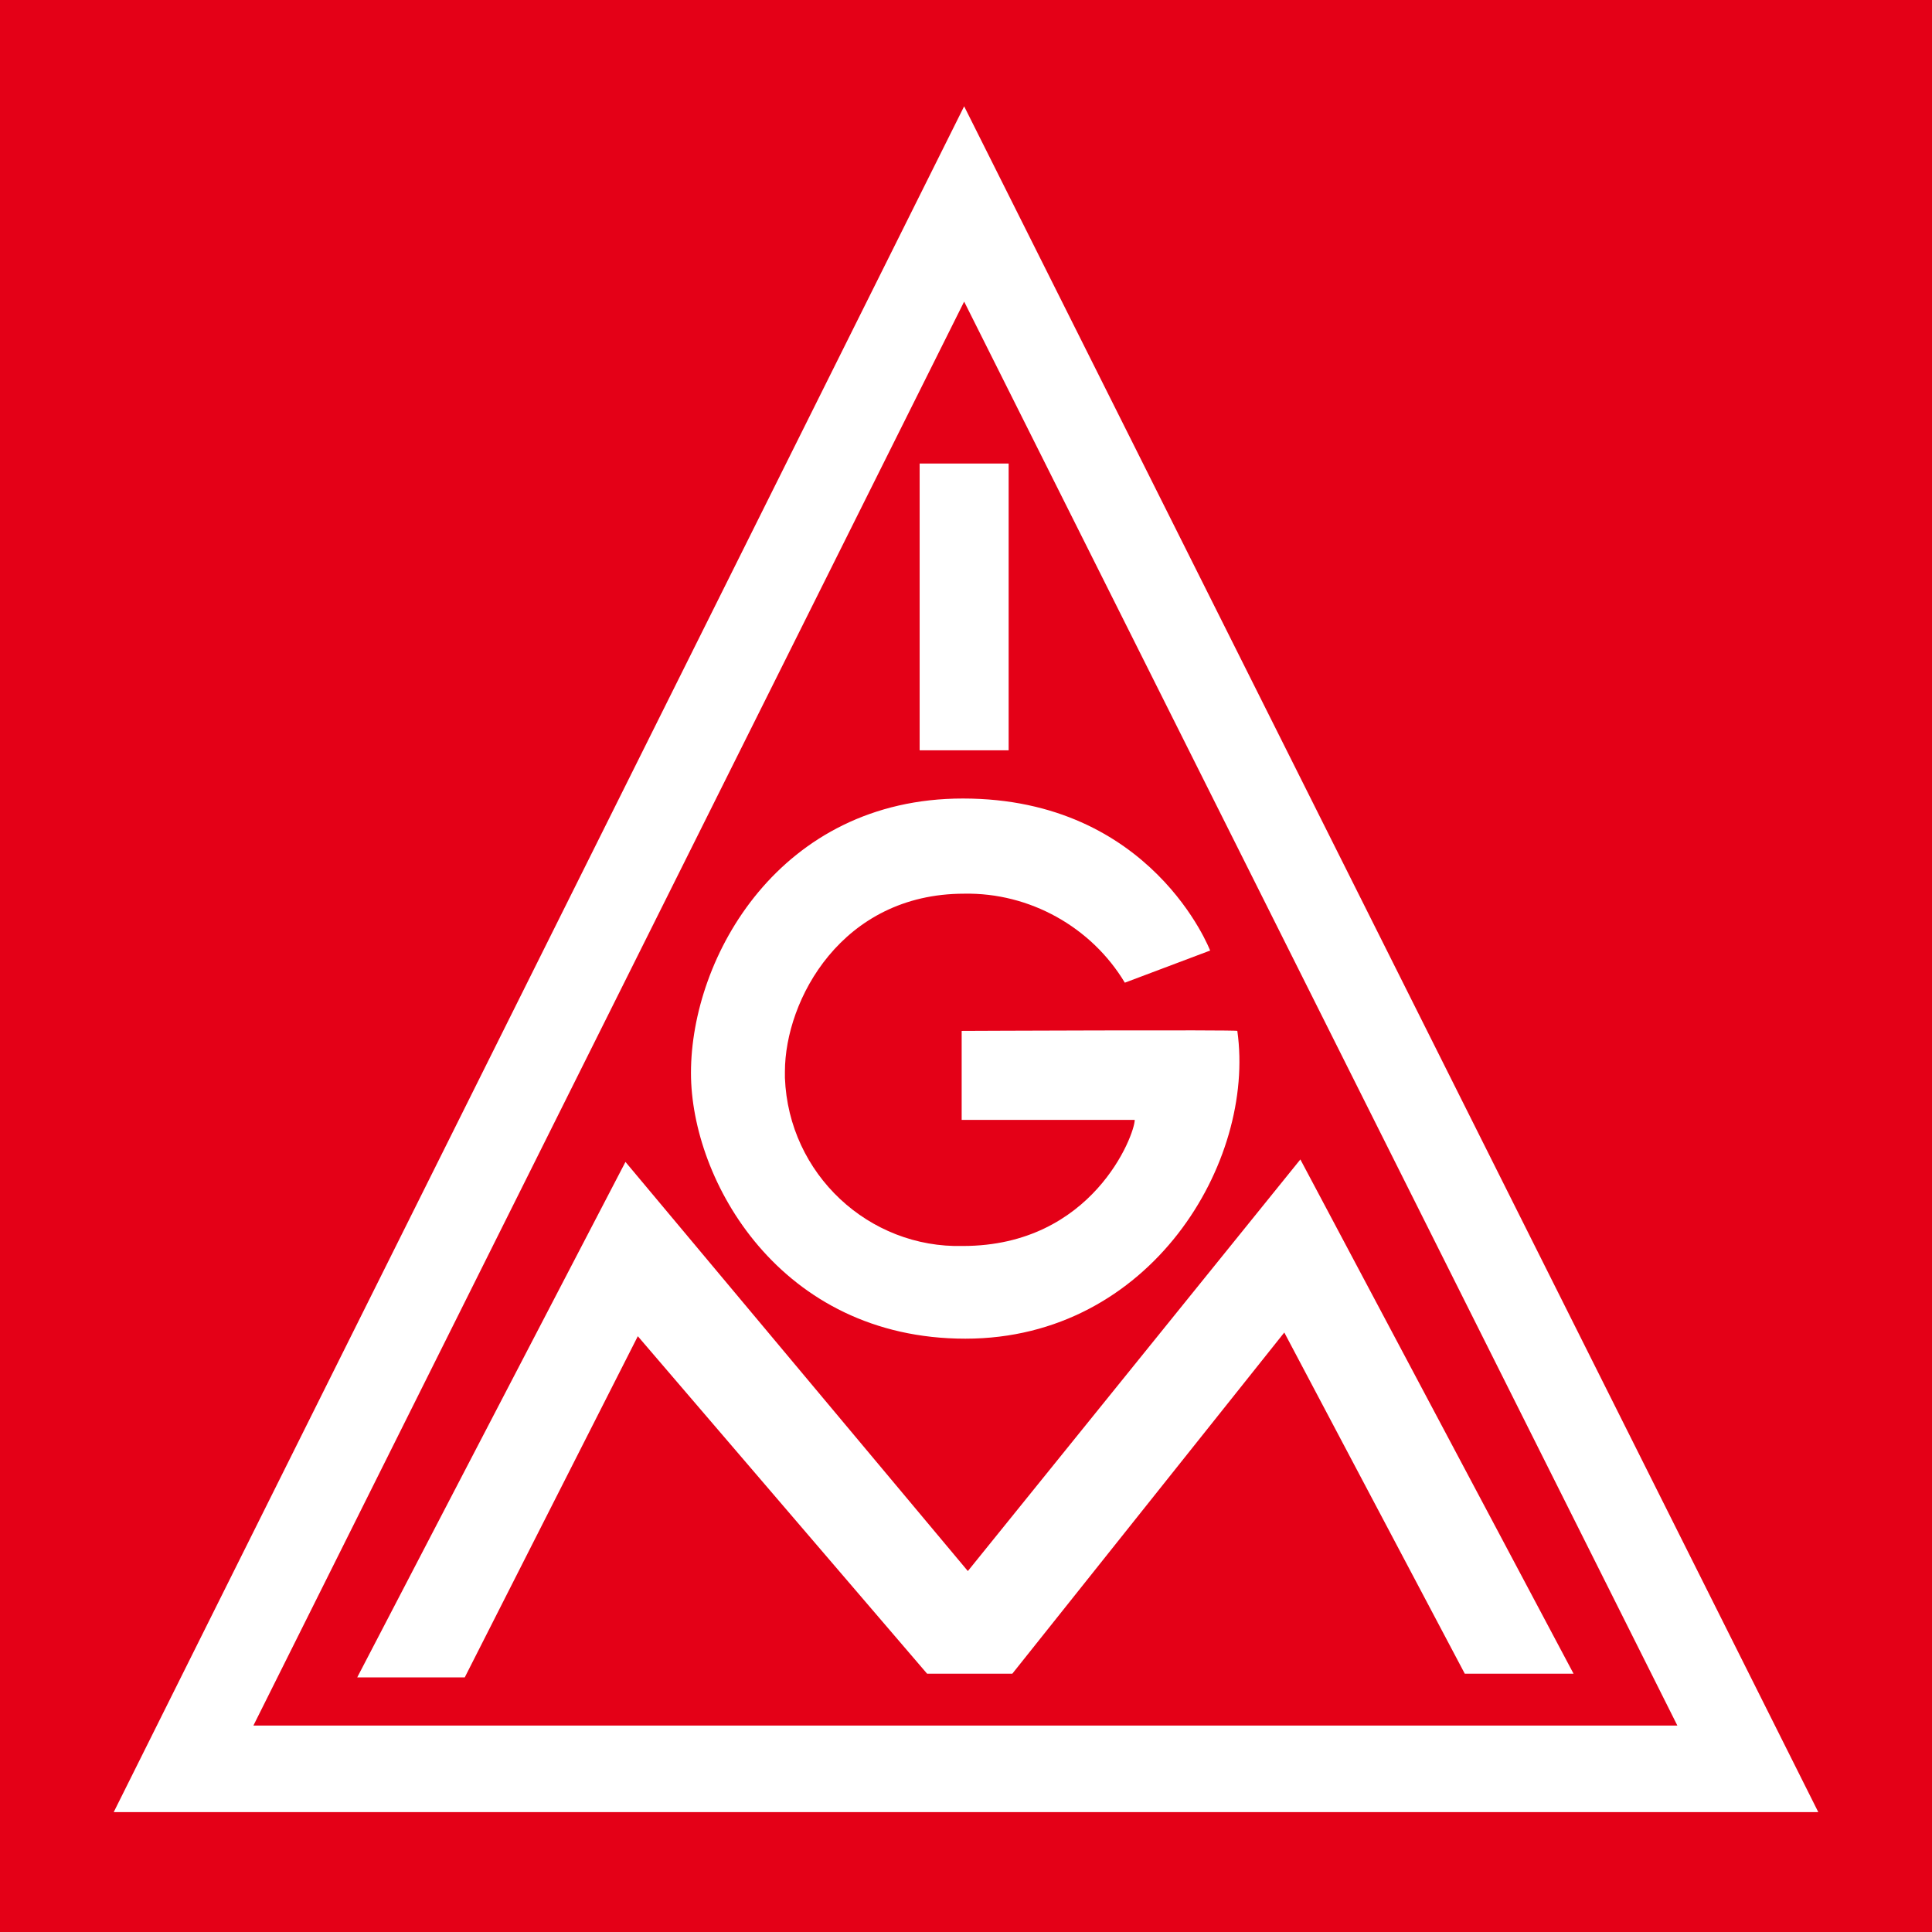
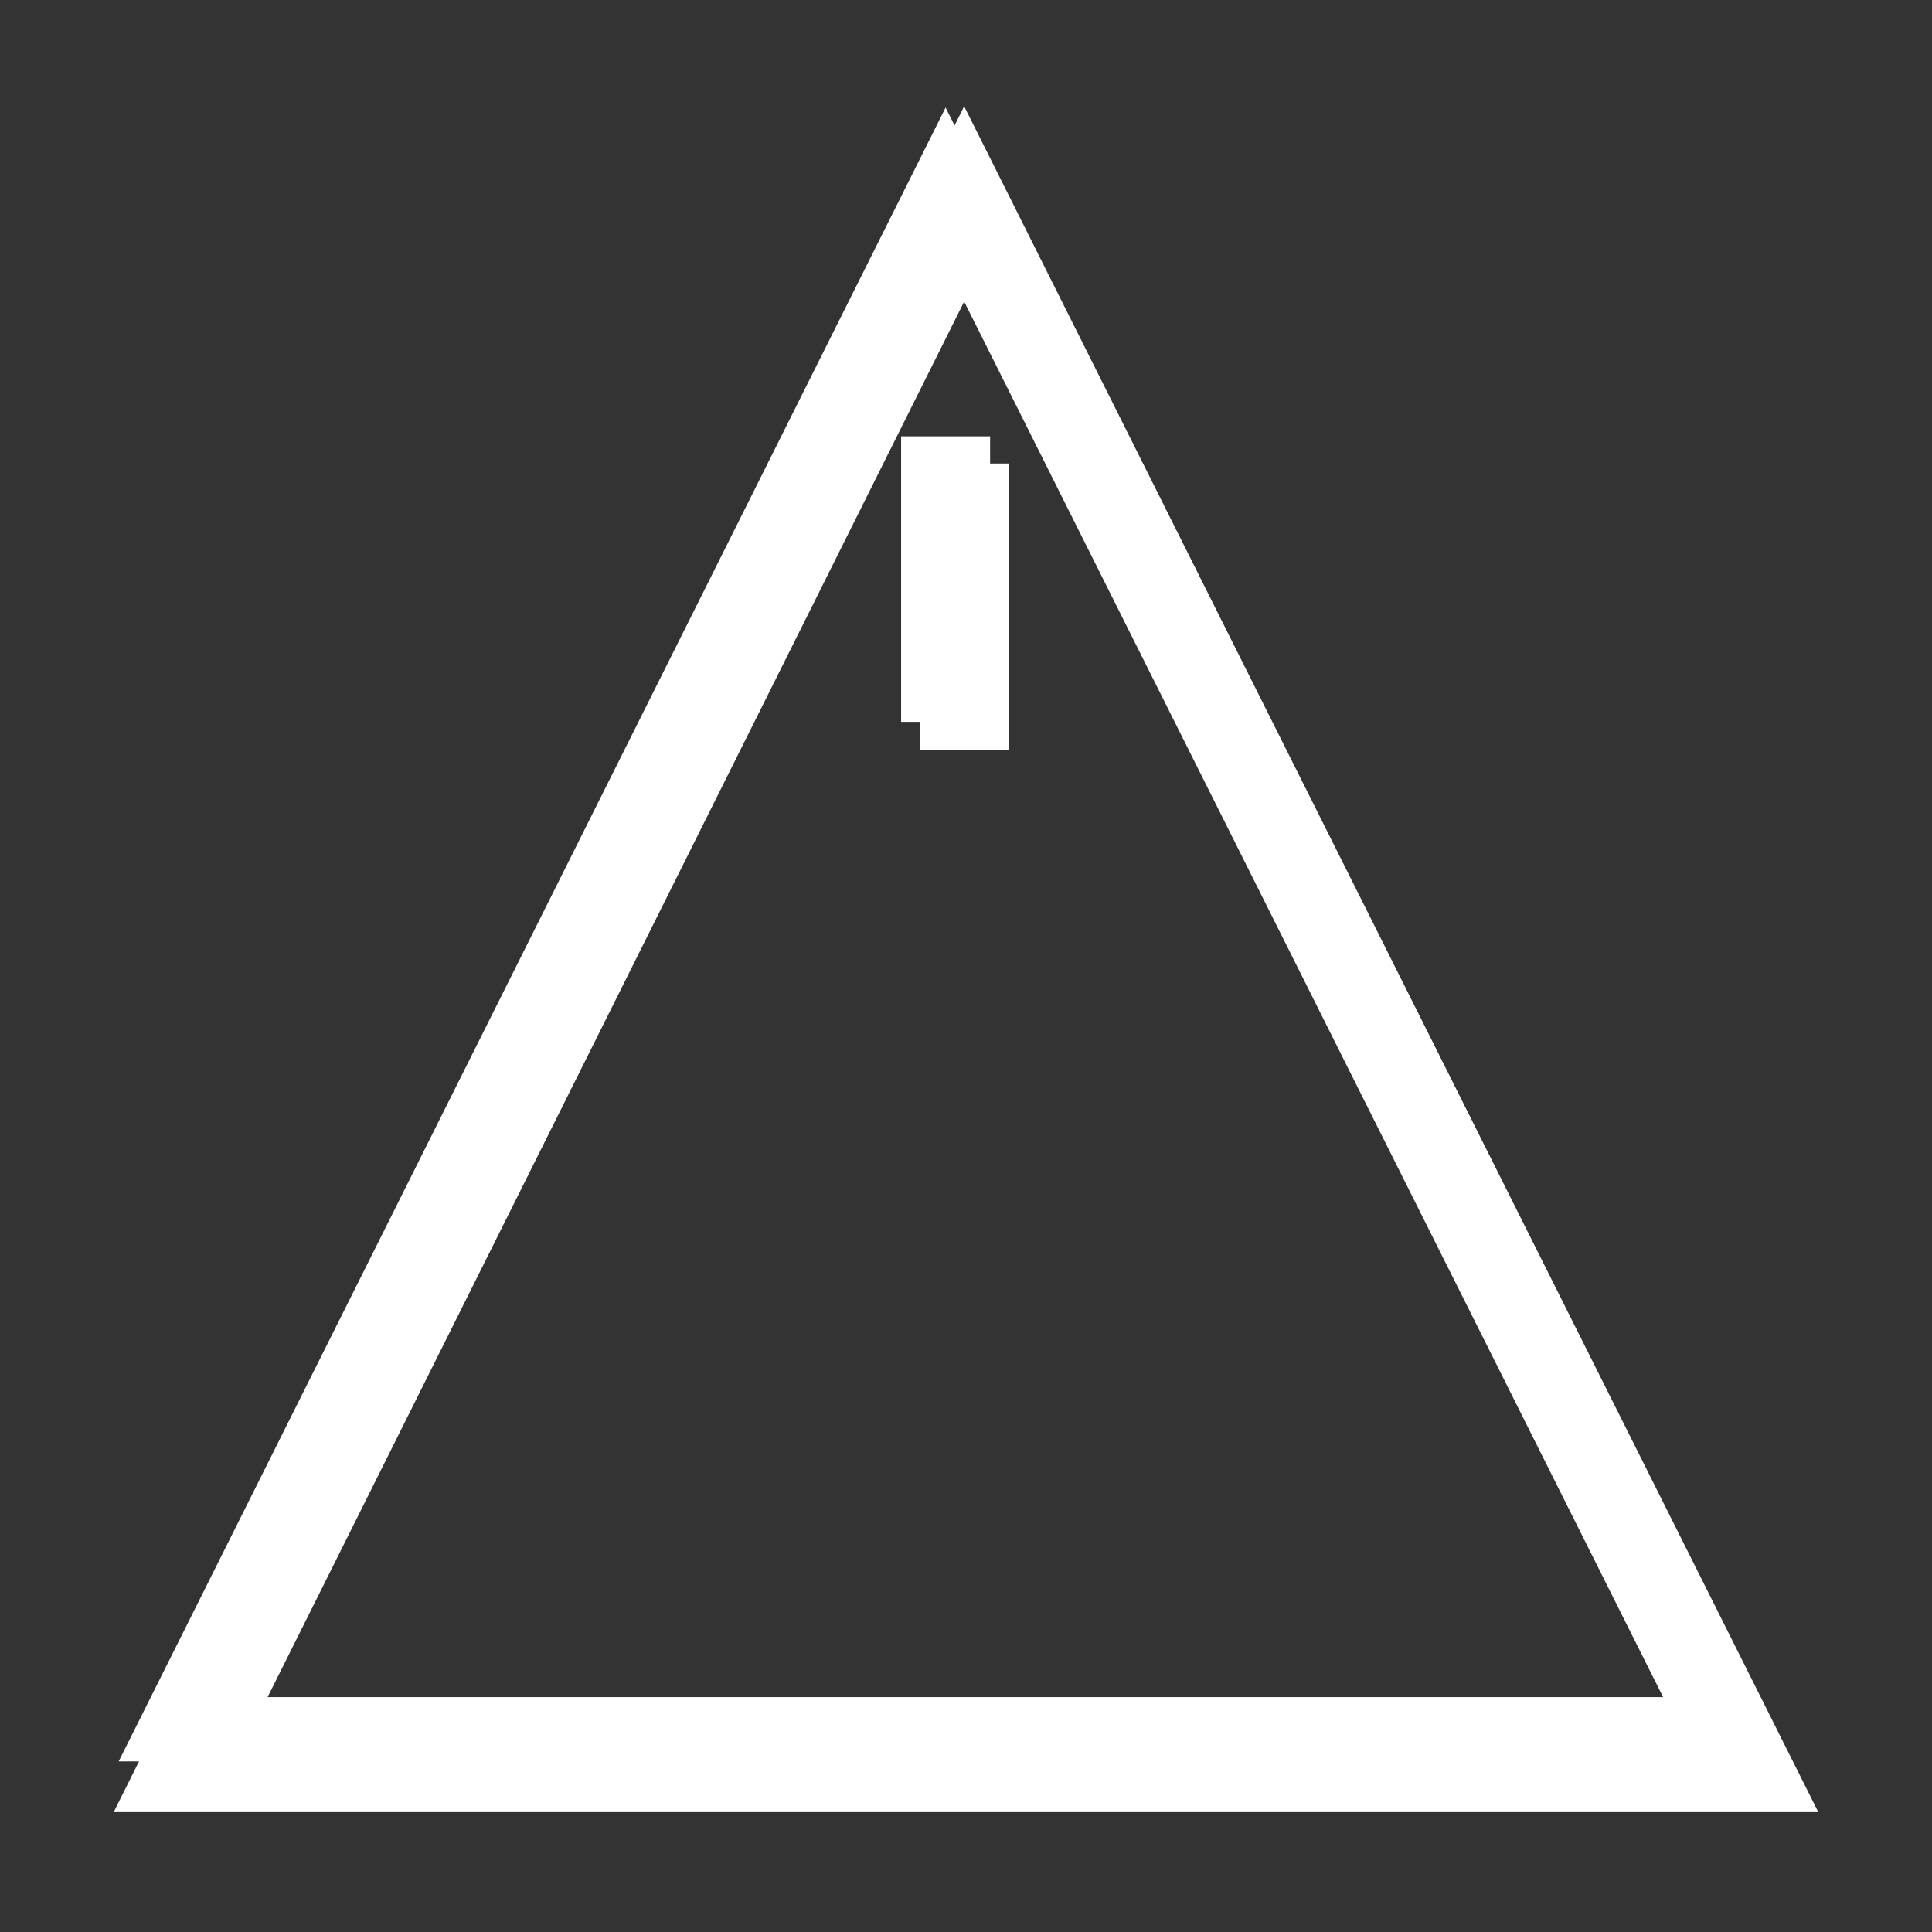
<svg xmlns="http://www.w3.org/2000/svg" version="1.1" id="Ebene_1" x="0px" y="0px" viewBox="0 0 156.3 156.3" style="enable-background:new 0 0 156.3 156.3;" xml:space="preserve">
  <rect x="0" y="0" width="156.3" height="156.3" fill="#333333" stroke="none" />
  <style type="text/css">
	.st0{fill:#FFFFFF;}
	.st1{fill-rule:evenodd;clip-rule:evenodd;fill:#E40017;}
	.st2{fill-rule:evenodd;clip-rule:evenodd;fill:#FFFFFF;}
</style>
  <g id="Ebene_2_00000036966122035026865140000004153636780505910463_">
    <g id="Ebene_1-2">
      <g>
        <polygon class="st0" points="72.9,35.3 80.1,35.3 80.1,58.4 72.9,58.4 72.9,35.3    " />
-         <path class="st0" d="M96.2,74.3c0,0-4.6-12.2-19.8-12.2c-14.7,0-21.7,12.7-21.7,21.9c0,8.6,7.1,21.3,22,21.3s23.1-14.2,21.5-24.7     c0-0.1-22,0-22,0v7.2h14c0,1.2-3.3,10.1-13.7,10.1c-7.7,0.3-14.1-5.7-14.3-13.4c0,0,0,0,0,0l0,0v-0.4c0-5.7,4.5-14.3,14.4-14.3     c5.2-0.1,10.1,2.6,12.8,7.1L96.2,74.3z" />
-         <polygon class="st0" points="27.8,132.6 49.3,91.3 76.7,124.1 103.3,91.1 125.2,132.3 116.4,132.3 102,105 80.2,132.3      73.4,132.3 50.3,105.3 36.4,132.6 27.8,132.6    " />
        <path class="st0" d="M76.5,8.7L9.6,142.5h133.7L76.5,8.7z M76.5,20.5l58.3,116.8H18.2L76.5,20.5z" />
-         <polygon class="st1" points="0,0 156.3,0 156.3,156.3 0,156.3 0,0 0,0    " />
-         <path class="st2" d="M97.9,76.9c0,0-4.7-12.3-20-12.3c-14.8,0-22,12.8-22,22.2c0,8.7,7.2,21.5,22.2,21.5s23.5-14.3,22-24.9     c0-0.1-22.3,0-22.3,0v7.2h14c0,1.2-3.4,10.2-13.9,10.2C70.3,101,63.8,95,63.5,87.2v-0.5c0-5.8,4.6-14.4,14.5-14.4     c5.3-0.1,10.3,2.7,13,7.2L97.9,76.9z" />
-         <polygon class="st2" points="28.9,135.7 50.6,94 78.3,127.1 105.2,93.8 127.3,135.4 118.5,135.4 103.9,107.8 81.9,135.4      75,135.4 51.6,108.1 37.6,135.7 28.9,135.7 28.9,135.7    " />
        <path class="st2" d="M78,8.6l69.1,138H9.2L78,8.6z M78,24.4L20.5,139.6h115.2L78,24.4L78,24.4z" />
        <polygon class="st2" points="74.4,37.5 81.6,37.5 81.6,60.7 74.4,60.7 74.4,37.5 74.4,37.5    " />
      </g>
    </g>
  </g>
</svg>